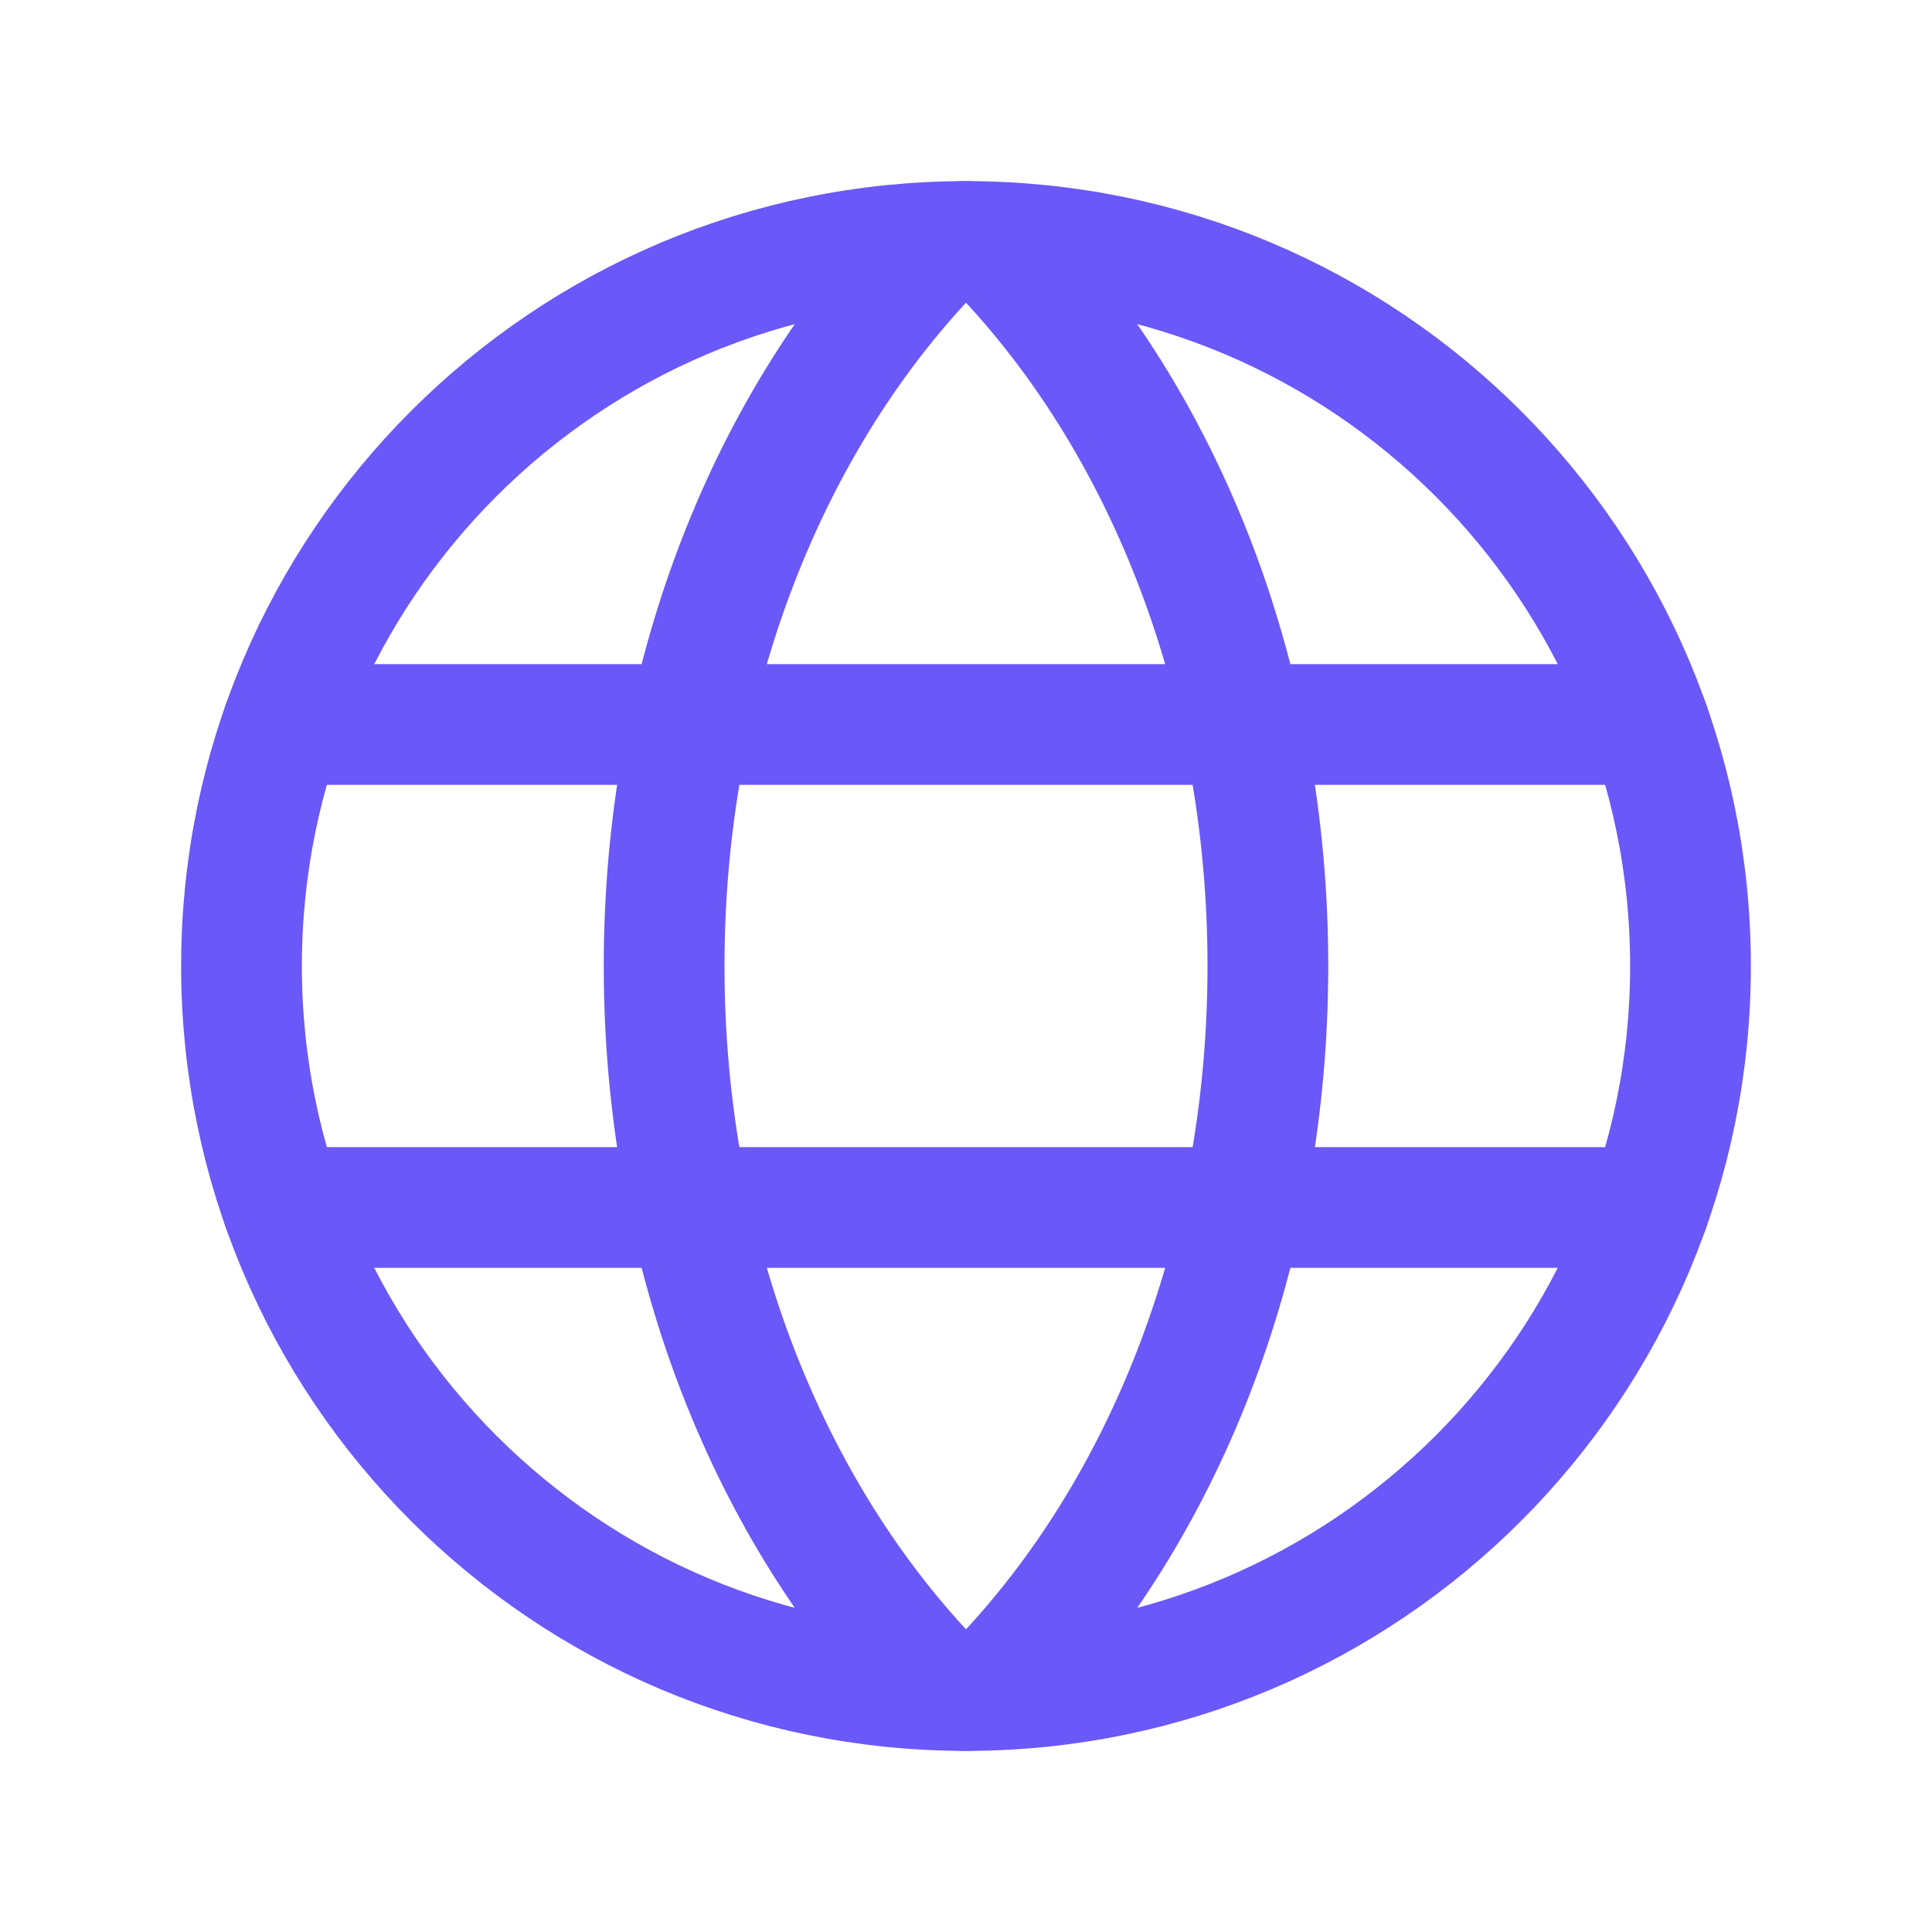
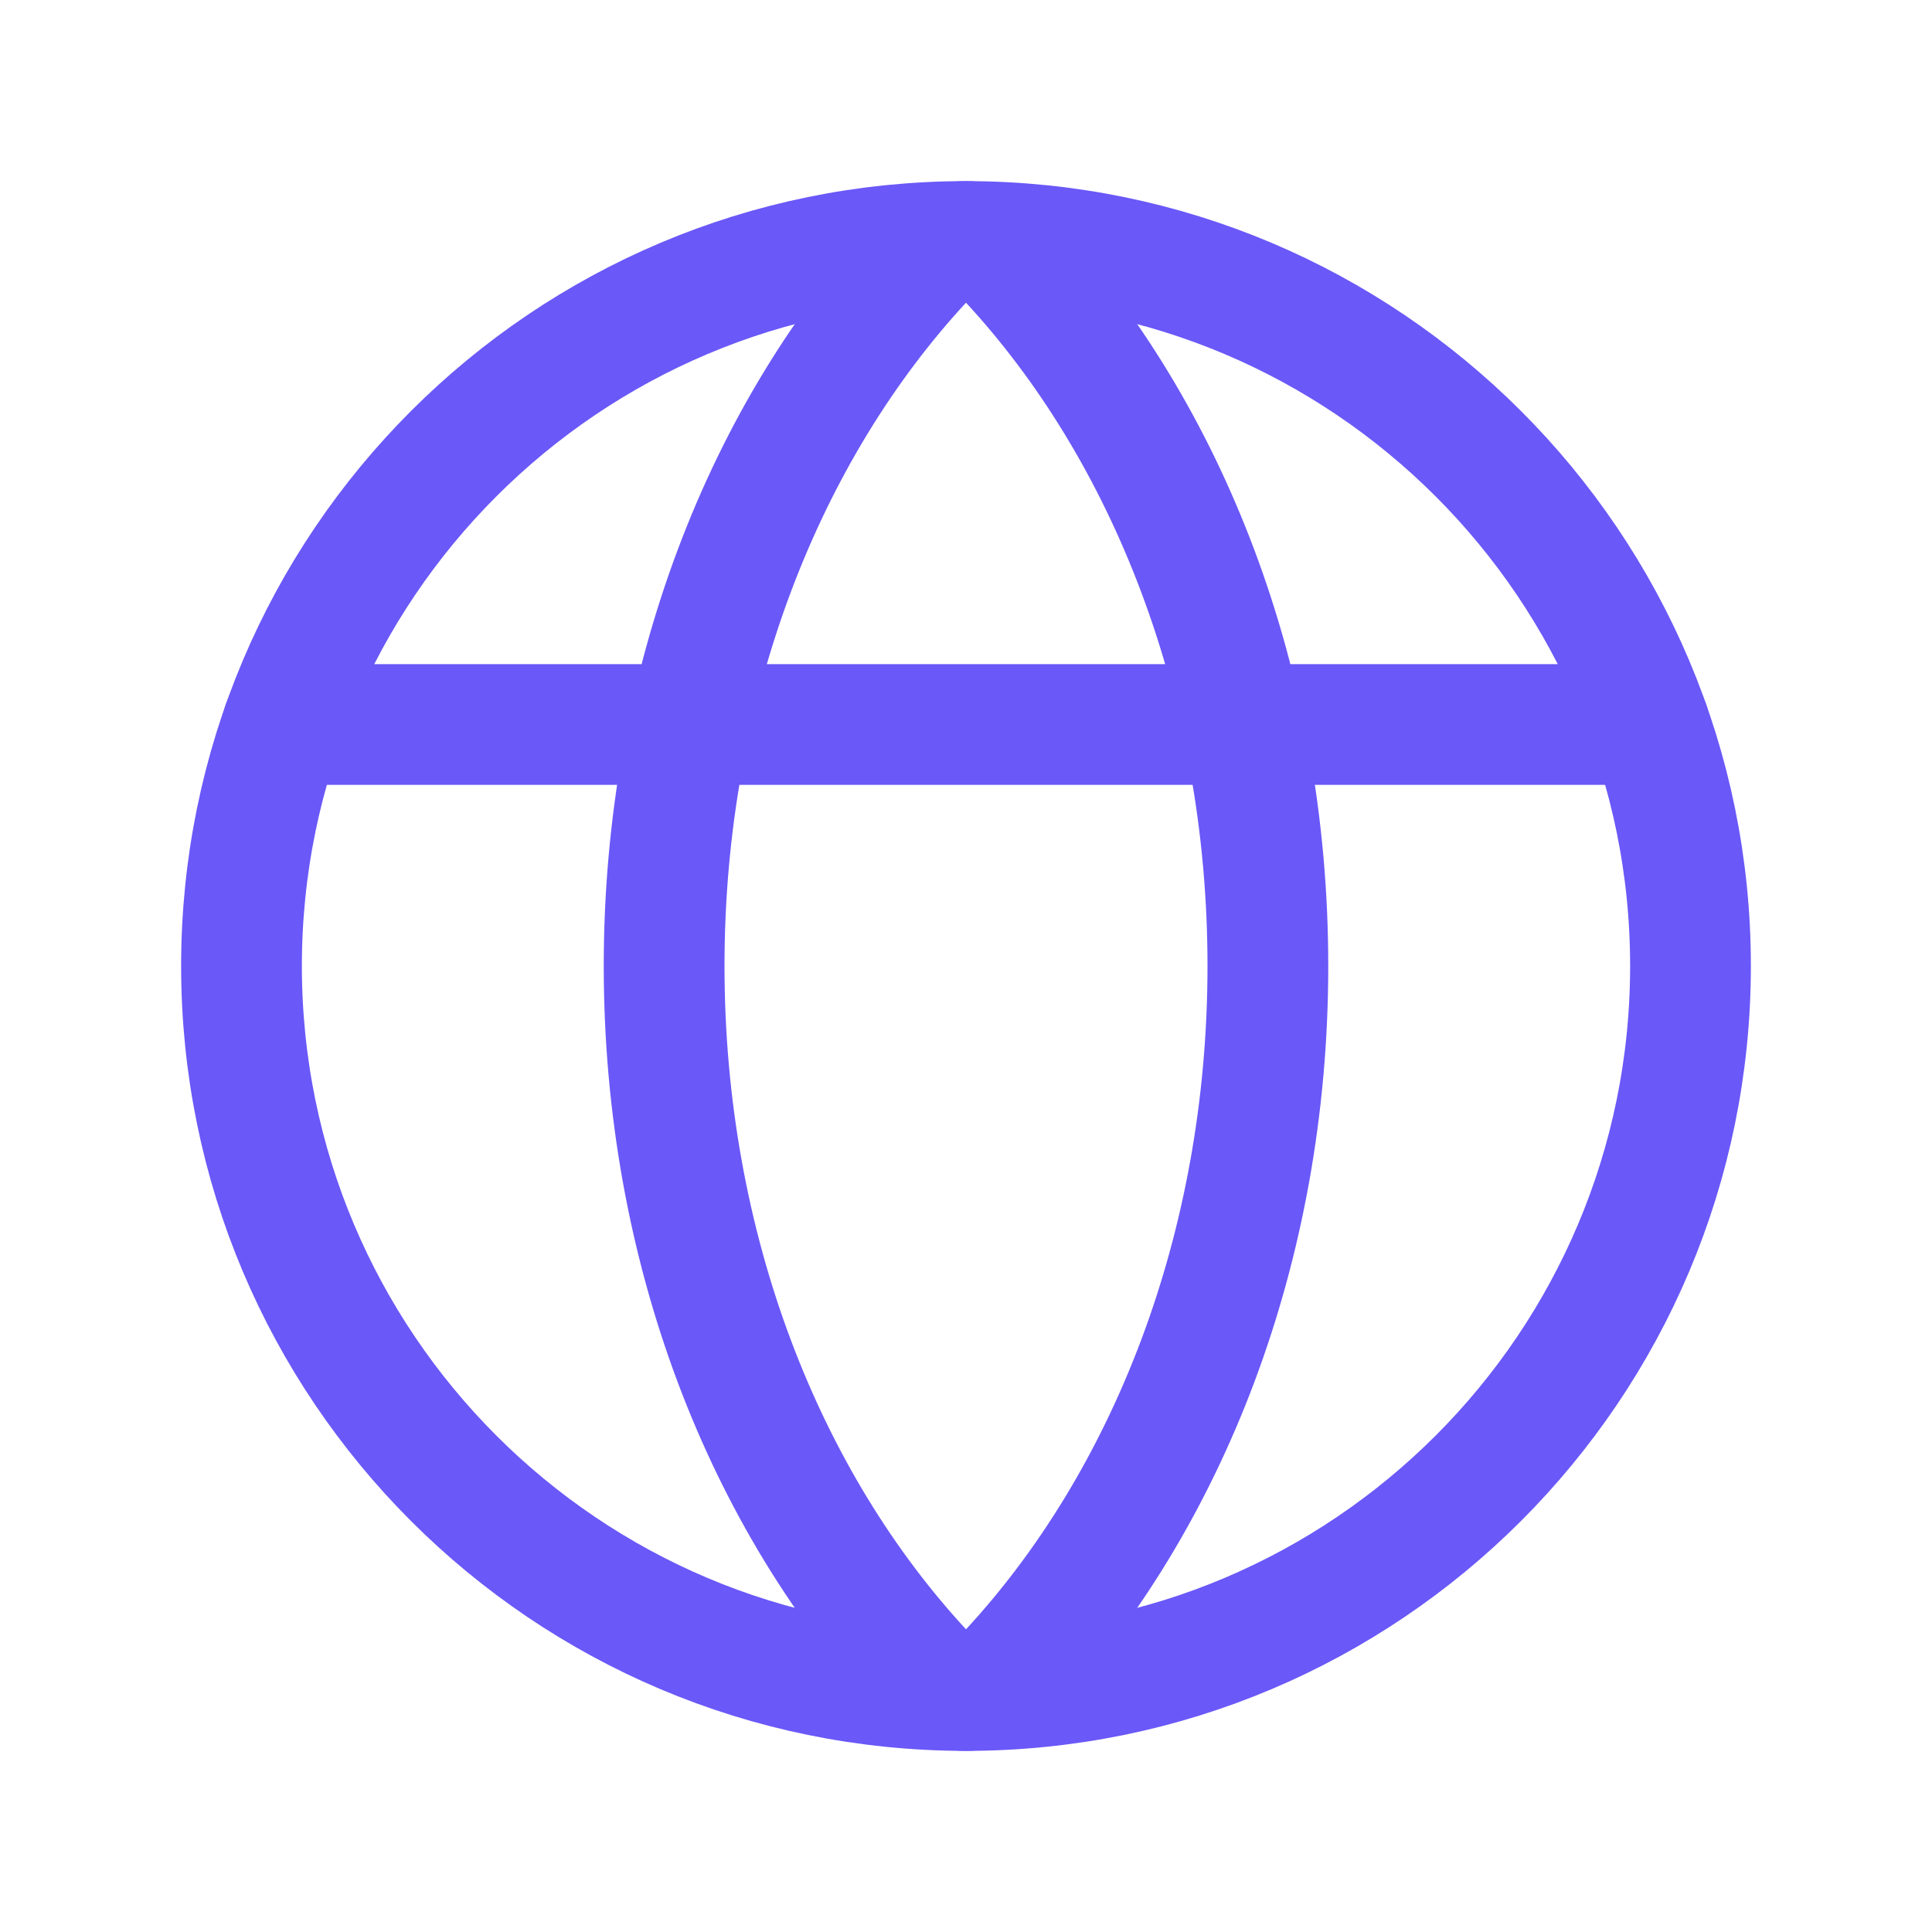
<svg xmlns="http://www.w3.org/2000/svg" width="24" height="24" viewBox="0 0 24 24" fill="none">
  <path d="M12 21C16.971 21 21 16.971 21 12C21 7.029 16.971 3 12 3C7.029 3 3 7.029 3 12C3 16.971 7.029 21 12 21Z" stroke="#6A58F8" stroke-width="1.5" stroke-linecap="round" stroke-linejoin="round" />
  <path d="M8.25 12C8.25 15.512 9.5 18.649 11.464 20.765C11.532 20.839 11.615 20.898 11.707 20.939C11.8 20.979 11.899 21 12 21C12.101 21 12.2 20.979 12.293 20.939C12.385 20.898 12.468 20.839 12.536 20.765C14.5 18.649 15.75 15.512 15.75 12C15.75 8.488 14.5 5.351 12.536 3.235C12.468 3.161 12.385 3.102 12.293 3.061C12.2 3.021 12.101 3 12 3C11.899 3 11.8 3.021 11.707 3.061C11.615 3.102 11.532 3.161 11.464 3.235C9.5 5.351 8.25 8.488 8.25 12Z" stroke="#6A58F8" stroke-width="1.5" stroke-linecap="round" stroke-linejoin="round" />
  <path d="M3.512 9H20.488" stroke="#6A58F8" stroke-width="1.5" stroke-linecap="round" stroke-linejoin="round" />
-   <path d="M3.512 15H20.488" stroke="#6A58F8" stroke-width="1.5" stroke-linecap="round" stroke-linejoin="round" />
</svg>